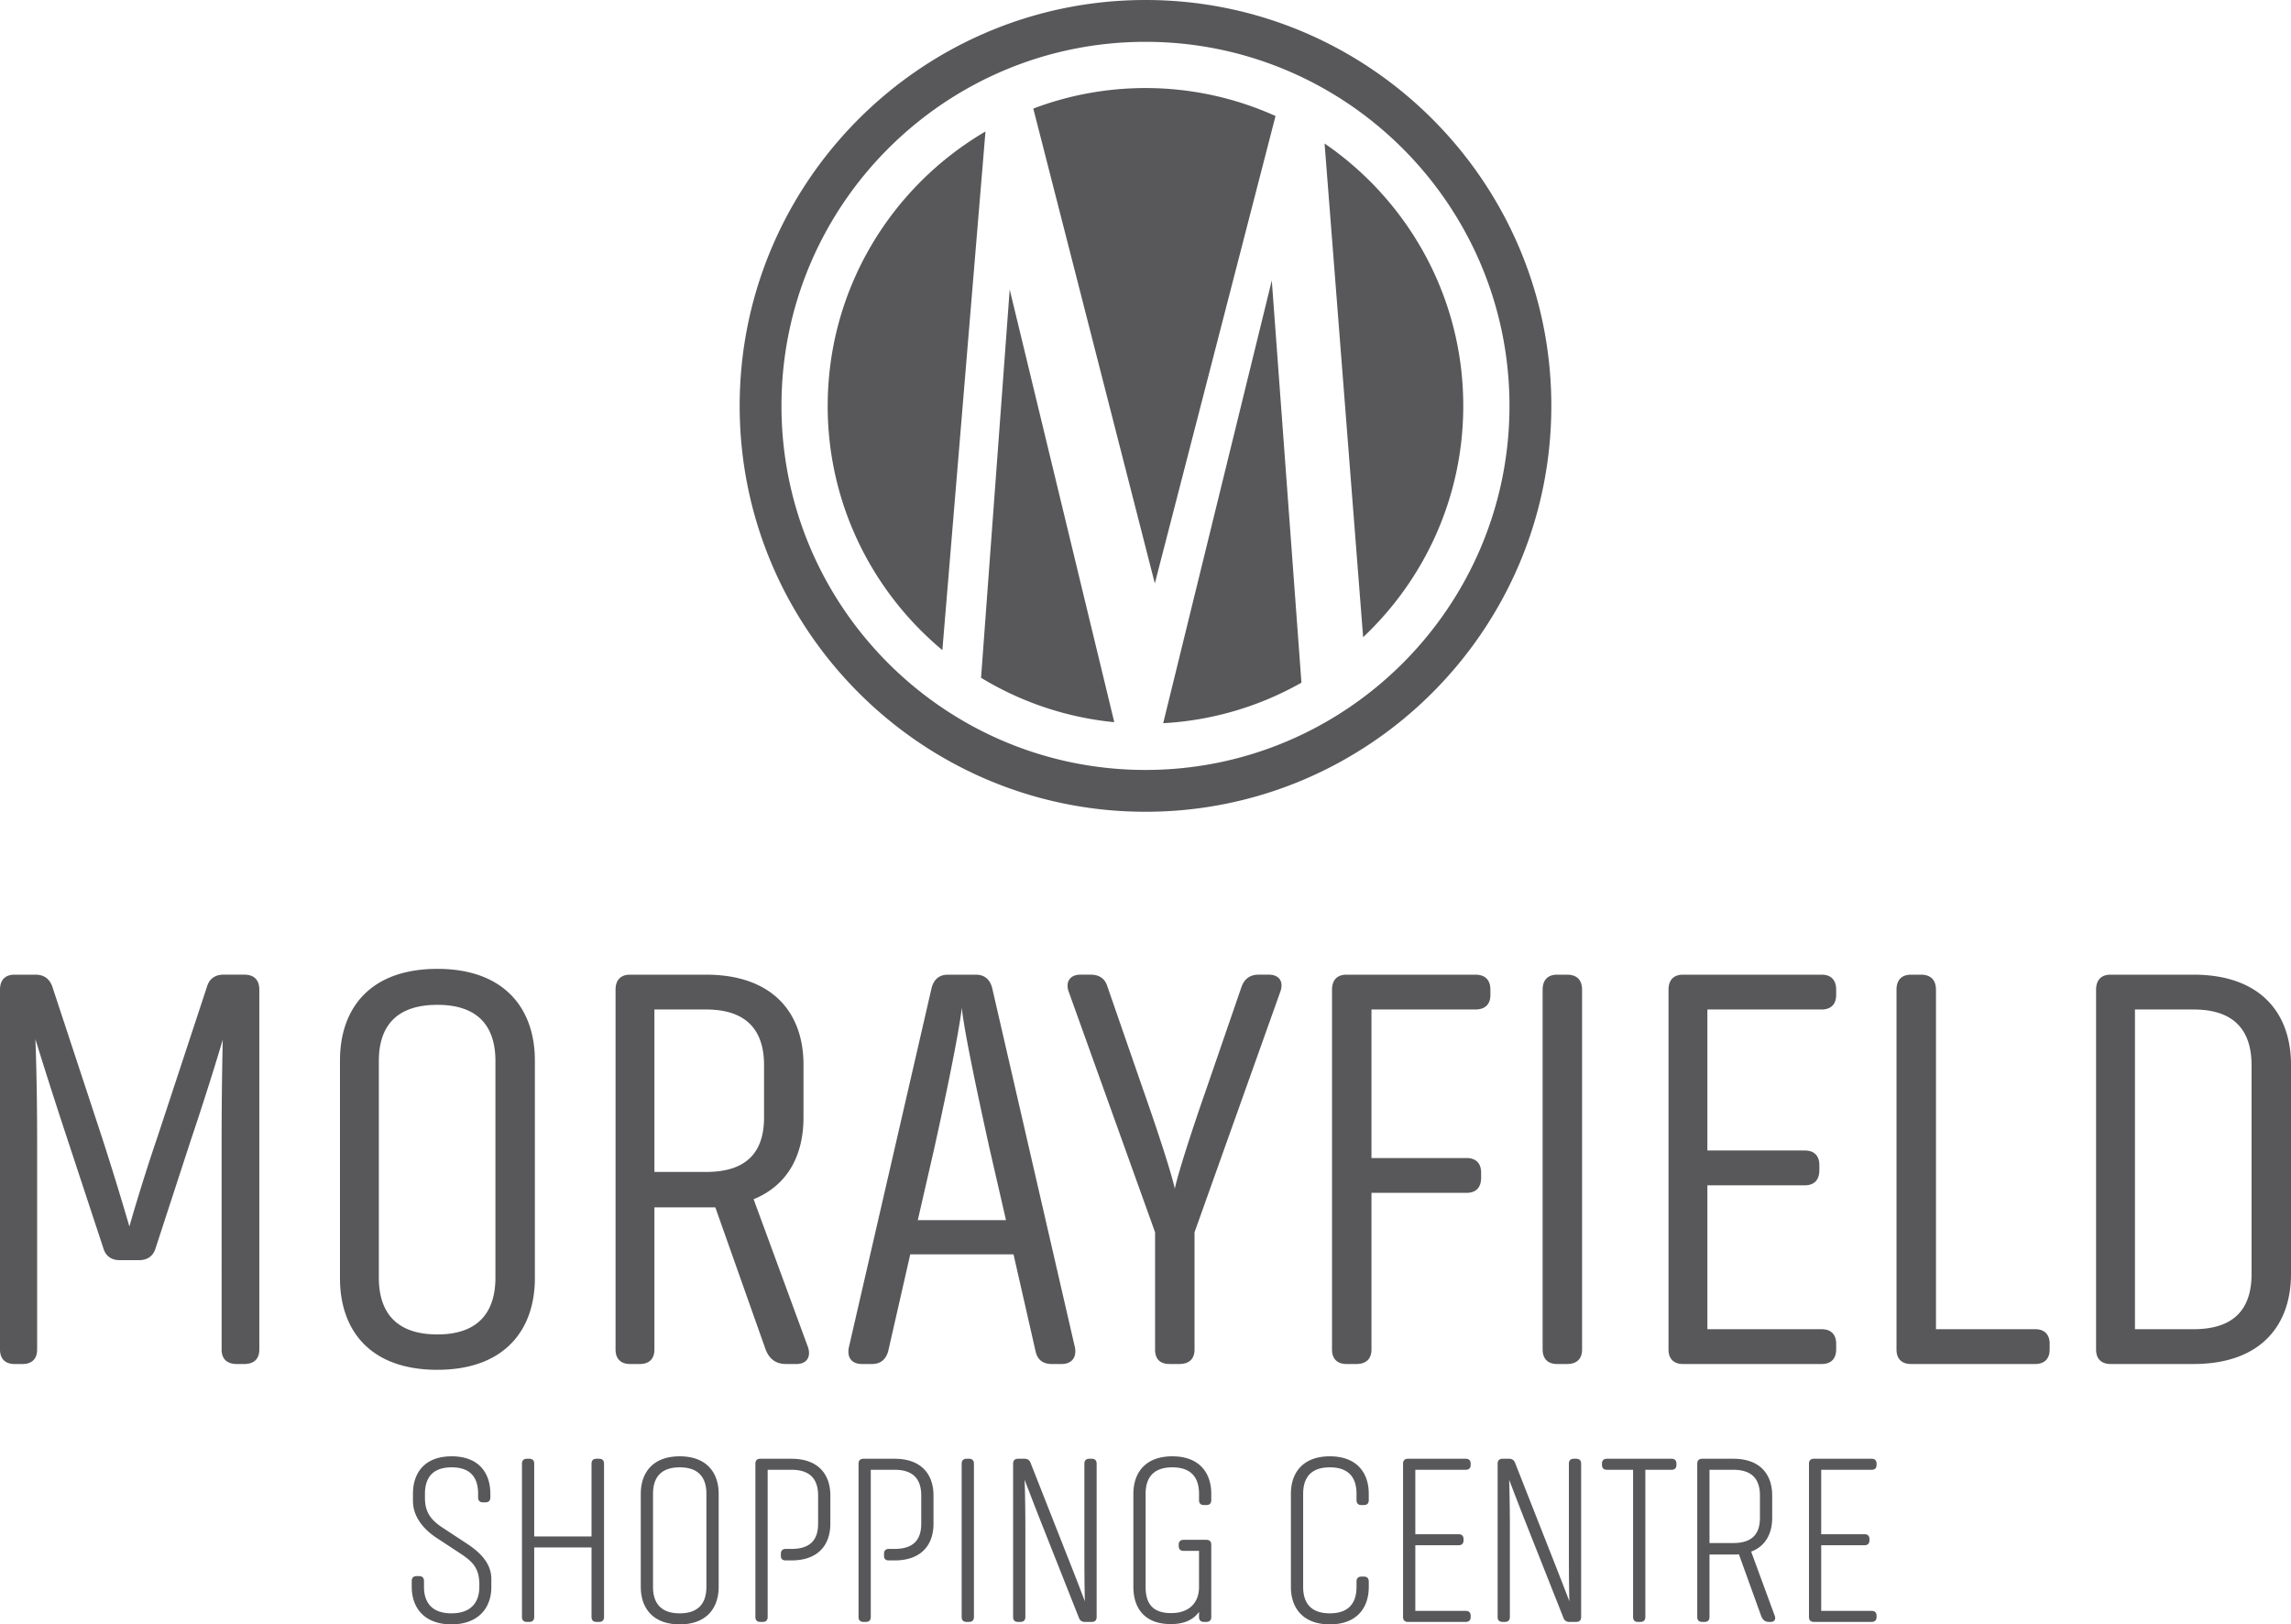
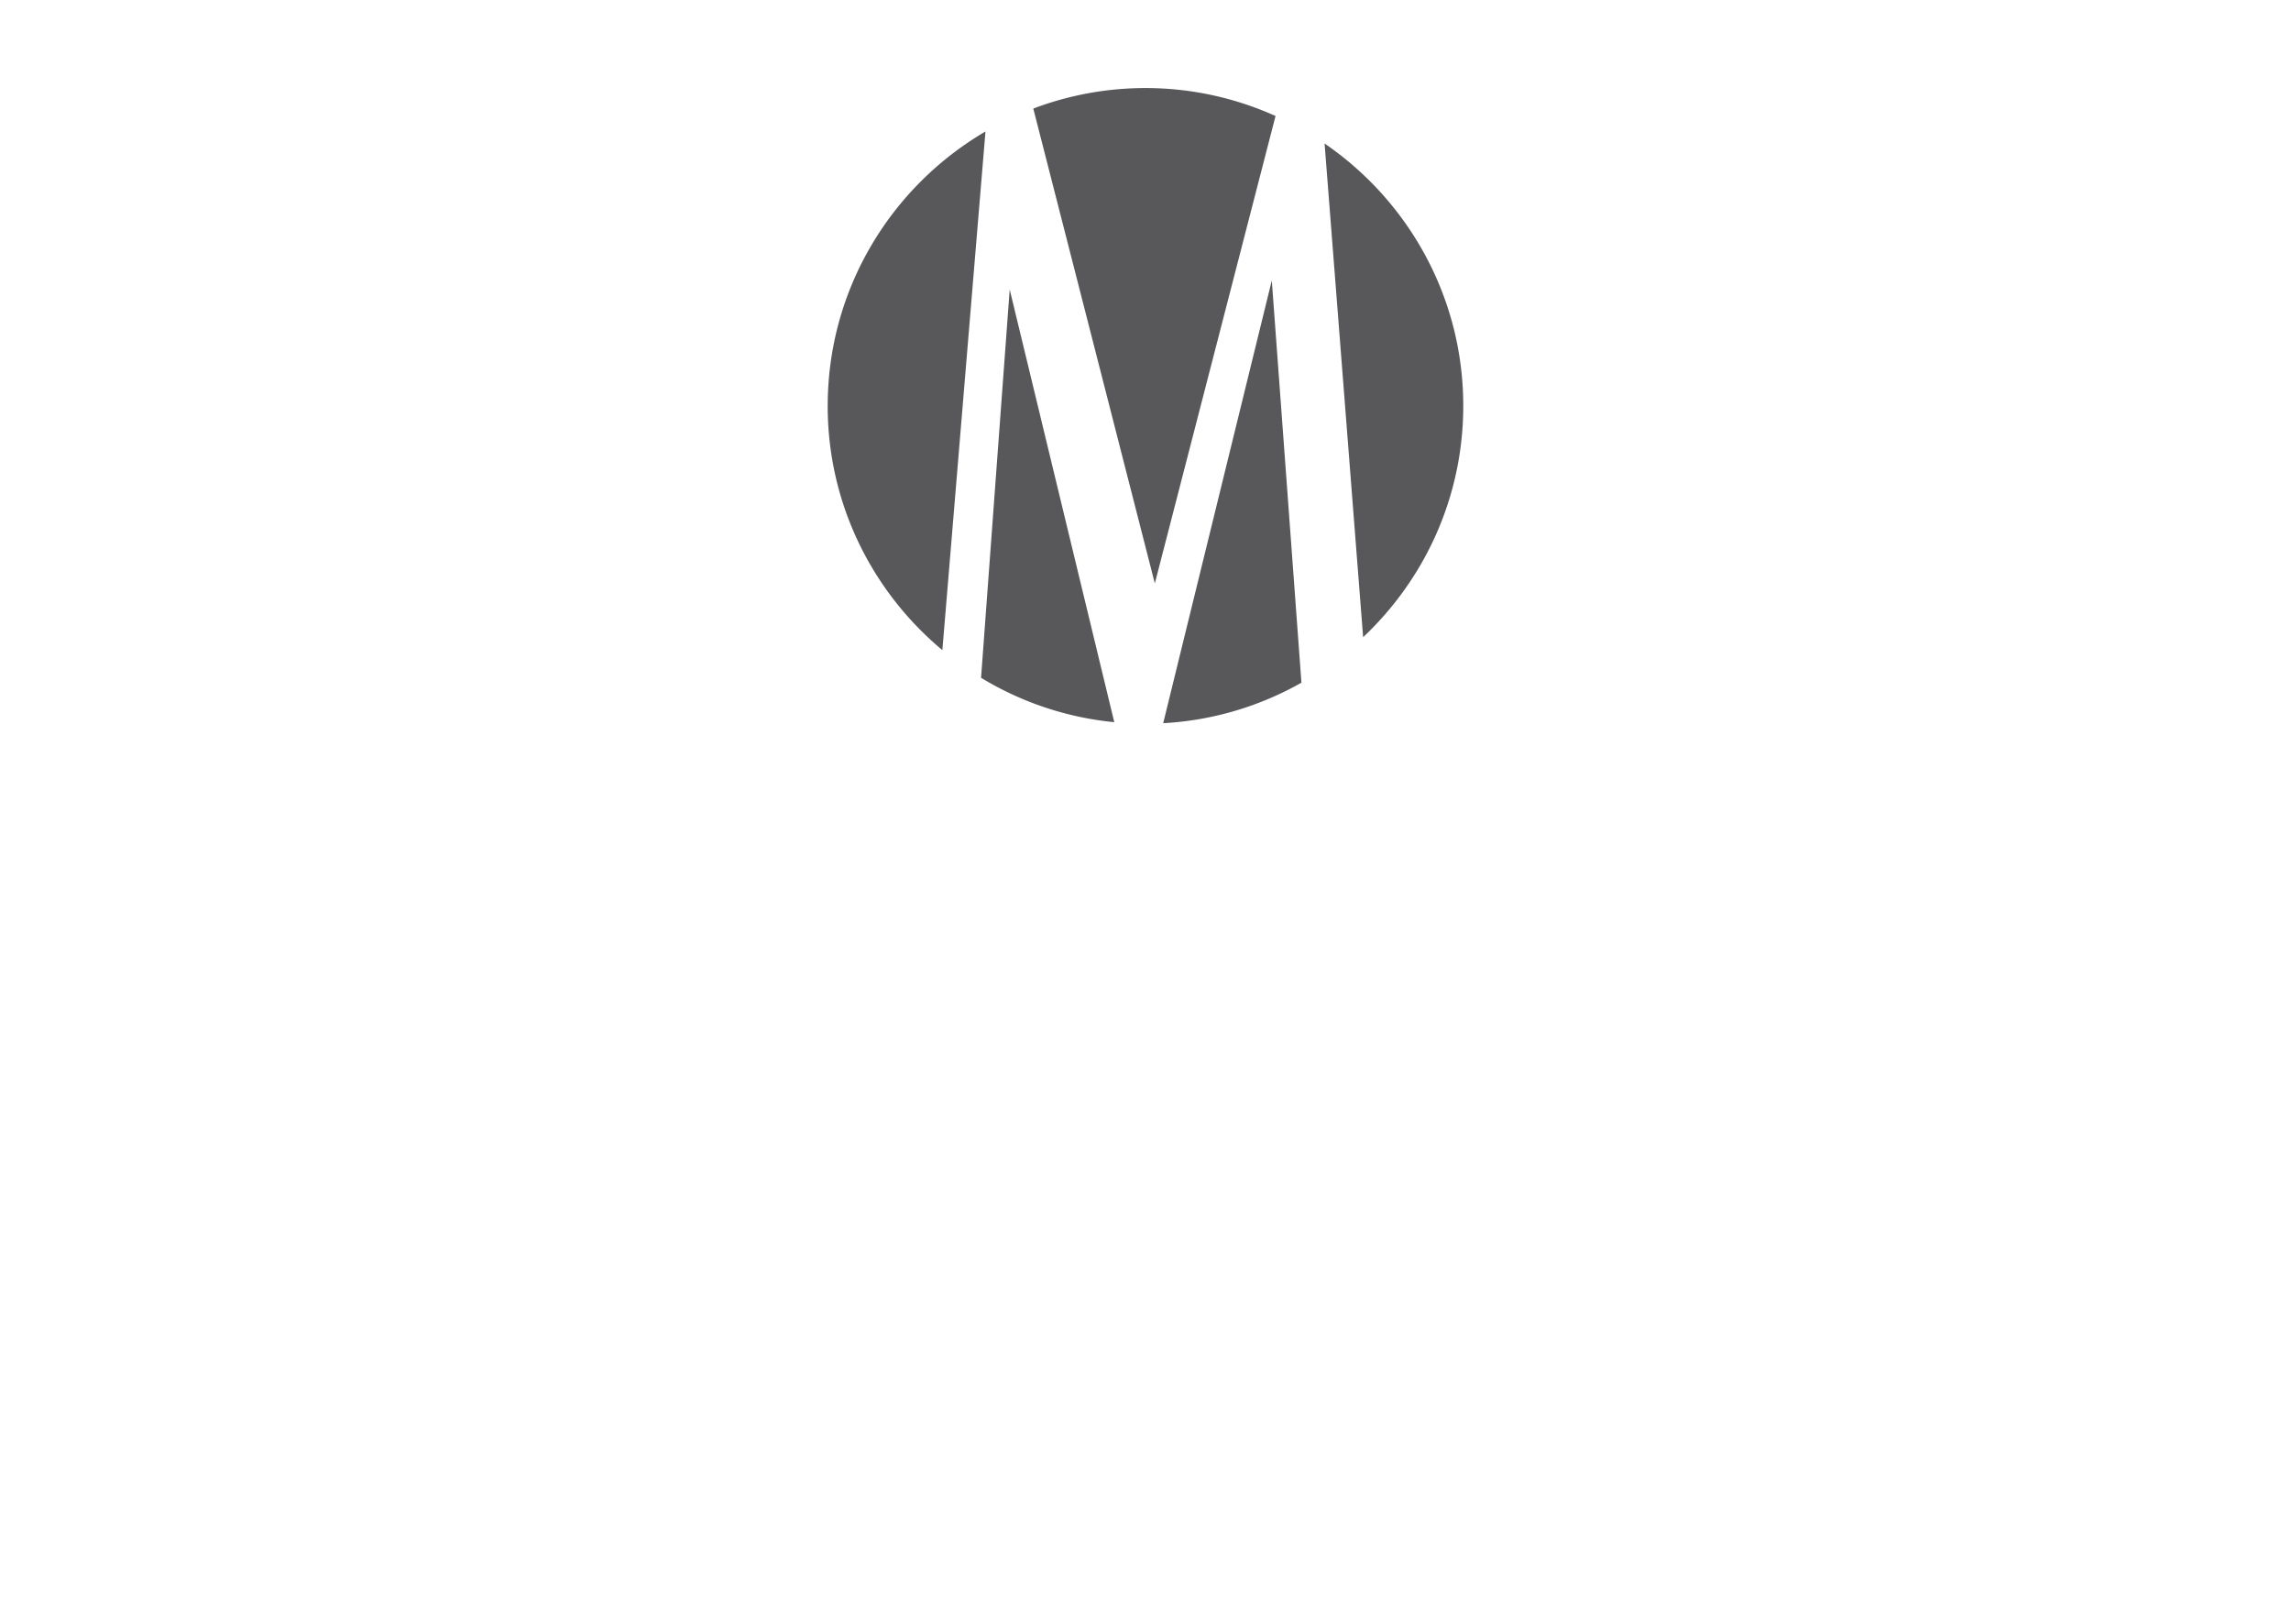
<svg xmlns="http://www.w3.org/2000/svg" width="134" height="95" viewBox="0 0 134 95">
  <g fill="#58585B" fill-rule="evenodd">
-     <path d="M2.07 60.771s.102 2.307.102 6.04v12.115c0 .543-.306.848-.848.848H.849c-.543 0-.849-.305-.849-.848v-21.04c0-.577.306-.882.849-.882H2.07c.51 0 .815.238.984.679l2.884 8.755a181.293 181.293 0 0 1 1.63 5.294s.644-2.308 1.661-5.294l2.885-8.755c.135-.441.475-.68.95-.68h1.221c.577 0 .883.306.883.883v21.04c0 .543-.306.848-.883.848h-.44c-.578 0-.883-.305-.883-.848V66.81c0-3.495.068-6.007.068-6.007s-.713 2.444-1.9 5.973l-2.036 6.244c-.136.44-.475.679-.95.679H6.99c-.475 0-.814-.238-.95-.713l-2.036-6.176c-1.256-3.801-1.934-6.04-1.934-6.04M25.585 58.768c-2.477 0-3.427 1.324-3.427 3.292v12.658c0 1.968.95 3.326 3.427 3.326 2.443 0 3.393-1.358 3.393-3.326V62.06c0-1.968-.95-3.292-3.393-3.292m0 21.345c-3.936 0-5.7-2.307-5.7-5.36V62.025c0-3.054 1.764-5.361 5.7-5.361 3.902 0 5.7 2.307 5.7 5.361v12.726c0 3.054-1.798 5.361-5.7 5.361M41.296 68.541c2.443 0 3.393-1.221 3.393-3.19v-3.053c0-1.968-.95-3.258-3.393-3.258h-3.02v9.501h3.02zm5.293 11.233h-.61c-.543 0-.984-.237-1.222-.916l-2.918-8.246h-3.563v8.314c0 .543-.305.848-.848.848h-.577c-.543 0-.848-.305-.848-.848v-21.04c0-.577.305-.882.848-.882h4.445c3.902 0 5.7 2.239 5.7 5.26v3.088c0 2.205-.916 3.97-2.918 4.784l3.156 8.586c.237.61-.033 1.052-.645 1.052zM58.84 71.358l-.951-4.14c-1.323-5.972-1.595-7.77-1.629-8.28-.067.51-.305 2.308-1.628 8.28l-.95 4.14h5.157zm3.257 8.416h-.577c-.543 0-.848-.272-.95-.746l-1.29-5.667h-6.04l-1.29 5.667c-.135.474-.44.746-.949.746h-.576c-.612 0-.882-.374-.781-.95l4.852-21.073c.136-.476.441-.747.95-.747h1.629c.508 0 .814.271.95.747l4.852 21.073c.102.576-.203.95-.78.95zM67.56 78.926V72.07l-5.056-14.083c-.203-.577.102-.984.68-.984h.61c.51 0 .848.238.984.712l2.07 5.973c1.323 3.767 1.798 5.463 1.866 5.837.068-.374.543-2.104 1.833-5.803l2.069-6.007c.17-.474.51-.712.985-.712h.61c.61 0 .882.407.679.984l-5.022 14.083v6.855c0 .543-.306.848-.882.848h-.577c-.577 0-.849-.305-.849-.848M77.91 78.926v-21.04c0-.577.305-.882.848-.882h7.532c.578 0 .883.305.883.882v.306c0 .543-.305.848-.883.848h-6.073v8.688h5.565c.543 0 .848.305.848.847v.306c0 .577-.305.882-.848.882h-5.565v9.163c0 .543-.306.848-.882.848h-.577c-.543 0-.848-.305-.848-.848M90.228 78.926v-21.04c0-.577.305-.882.848-.882h.577c.576 0 .882.305.882.882v21.04c0 .543-.306.848-.882.848h-.577c-.543 0-.848-.305-.848-.848M106.549 79.774h-8.11c-.543 0-.848-.305-.848-.848v-21.04c0-.577.305-.882.848-.882h8.11c.543 0 .848.305.848.882v.306c0 .543-.305.848-.848.848h-6.685v8.247h5.7c.544 0 .849.304.849.847v.306c0 .576-.305.882-.848.882h-5.701v8.416h6.685c.543 0 .848.306.848.848v.34c0 .543-.305.848-.848.848M119.037 79.774h-7.262c-.543 0-.849-.305-.849-.848v-21.04c0-.577.306-.882.85-.882h.575c.577 0 .883.305.883.882v19.852h5.803c.542 0 .847.306.847.848v.34c0 .543-.305.848-.847.848M131.693 74.515V62.298c0-1.968-.95-3.258-3.393-3.258h-3.427v18.698h3.427c2.443 0 3.393-1.256 3.393-3.223M134 62.264v12.25c0 3.021-1.798 5.26-5.7 5.26h-4.853c-.542 0-.848-.305-.848-.848v-21.04c0-.577.306-.882.848-.882h4.853c3.902 0 5.7 2.24 5.7 5.26M24.154 87.78v-.416c0-1.232.688-2.192 2.264-2.192 1.576 0 2.263.96 2.263 2.192v.215c0 .186-.1.286-.286.286h-.143c-.187 0-.287-.1-.287-.286v-.215c0-.917-.415-1.547-1.547-1.547s-1.562.63-1.562 1.547v.258c0 .902.444 1.346 1.089 1.762l1.419.932c.744.5 1.375 1.13 1.375 2.034v.5c-.015 1.22-.788 2.15-2.335 2.15-1.576 0-2.321-.96-2.321-2.192v-.344c0-.186.1-.286.286-.286h.143c.187 0 .287.1.287.286v.344c0 .917.473 1.547 1.605 1.547 1.132 0 1.632-.63 1.632-1.547v-.186c-.014-.889-.372-1.275-1.06-1.734l-1.418-.931c-.745-.487-1.404-1.218-1.404-2.178M35.33 85.602v8.968c0 .187-.101.287-.288.287h-.157c-.186 0-.287-.1-.287-.287v-4.068h-3.352v4.068c0 .187-.1.287-.286.287h-.143c-.187 0-.287-.1-.287-.287v-8.968c0-.186.1-.287.287-.287h.143c.186 0 .286.1.286.287v4.255h3.352v-4.255c0-.186.1-.287.287-.287h.157c.187 0 .287.1.287.287M39.757 85.817c-1.132 0-1.562.63-1.562 1.547v5.444c0 .917.43 1.547 1.562 1.547 1.132 0 1.56-.63 1.56-1.547v-5.444c0-.917-.428-1.547-1.56-1.547m0 9.183c-1.576 0-2.278-.96-2.278-2.192v-5.444c0-1.232.702-2.192 2.278-2.192s2.278.96 2.278 2.192v5.444c0 1.232-.702 2.192-2.278 2.192M45.674 91.003v-.13c0-.186.1-.285.286-.285h.33c1.132 0 1.561-.559 1.561-1.476v-1.648c0-.917-.429-1.504-1.56-1.504H44.9v8.61c0 .187-.1.287-.287.287h-.143c-.187 0-.287-.1-.287-.287v-8.968c0-.186.1-.287.287-.287h1.82c1.575 0 2.277.917 2.277 2.15v1.647c0 1.232-.702 2.149-2.277 2.149h-.33c-.186 0-.287-.086-.287-.258M51.706 91.003v-.13c0-.186.1-.285.286-.285h.33c1.132 0 1.561-.559 1.561-1.476v-1.648c0-.917-.429-1.504-1.56-1.504h-1.391v8.61c0 .187-.1.287-.286.287h-.143c-.187 0-.287-.1-.287-.287v-8.968c0-.186.1-.287.287-.287h1.82c1.575 0 2.277.917 2.277 2.15v1.647c0 1.232-.702 2.149-2.278 2.149h-.33c-.185 0-.286-.086-.286-.258M56.248 94.57v-8.968c0-.186.1-.287.286-.287h.144c.187 0 .287.1.287.287v8.968c0 .187-.1.287-.287.287h-.144c-.186 0-.286-.1-.286-.287M59.93 86.547s.043 1.075.043 2.894v5.13c0 .186-.1.286-.286.286h-.144c-.186 0-.286-.1-.286-.287v-8.967c0-.187.1-.288.286-.288h.401a.34.34 0 0 1 .33.23l2.048 5.2a226.15 226.15 0 0 1 1.133 2.908s-.03-.673-.03-2.893v-5.157c0-.187.1-.288.288-.288h.143c.186 0 .286.1.286.288v8.967c0 .187-.1.287-.286.287h-.416a.34.34 0 0 1-.33-.23l-2.049-5.171c-.63-1.59-1.13-2.91-1.13-2.91M68.57 85.172c1.575 0 2.277.96 2.277 2.192v.373c0 .185-.1.286-.287.286h-.143c-.186 0-.286-.1-.286-.286v-.373c0-.917-.43-1.547-1.561-1.547-1.133 0-1.563.63-1.563 1.547v5.444c0 .917.36 1.533 1.491 1.533 1.074 0 1.633-.616 1.633-1.533v-2.106h-.902c-.187 0-.287-.1-.287-.286v-.072c0-.186.1-.287.287-.287h1.331c.187 0 .287.1.287.287v4.226c0 .187-.1.287-.287.287h-.143c-.186 0-.286-.1-.286-.287v-.3c-.33.458-.86.715-1.648.715-1.547 0-2.192-.945-2.192-2.177v-5.444c0-1.232.702-2.192 2.279-2.192M80.06 92.493v.315c0 1.232-.702 2.192-2.279 2.192-1.576 0-2.277-.96-2.277-2.192v-5.444c0-1.232.701-2.192 2.277-2.192 1.577 0 2.278.96 2.278 2.192v.373c0 .185-.1.286-.286.286h-.144c-.186 0-.286-.1-.286-.286v-.373c0-.917-.43-1.547-1.562-1.547-1.131 0-1.56.63-1.56 1.547v5.444c0 .917.429 1.547 1.56 1.547 1.132 0 1.562-.63 1.562-1.547v-.315c0-.186.1-.287.286-.287h.144c.186 0 .286.1.286.287M85.732 94.857h-3.38c-.186 0-.287-.1-.287-.287v-8.968c0-.186.1-.287.287-.287h3.38c.186 0 .287.1.287.287v.072c0 .186-.1.286-.287.286h-2.95v3.769h2.535c.186 0 .286.099.286.286v.071c0 .186-.1.286-.286.286h-2.535v3.84h2.95c.186 0 .287.1.287.286v.072c0 .187-.1.287-.287.287M88.27 86.547s.042 1.075.042 2.894v5.13c0 .186-.1.286-.286.286h-.144c-.186 0-.286-.1-.286-.287v-8.967c0-.187.1-.288.286-.288h.402a.34.34 0 0 1 .329.23l2.048 5.2c.803 2.035 1.132 2.908 1.132 2.908s-.029-.673-.029-2.893v-5.157c0-.187.1-.288.287-.288h.144c.186 0 .286.1.286.288v8.967c0 .187-.1.287-.286.287h-.416a.34.34 0 0 1-.33-.23l-2.048-5.171c-.63-1.59-1.131-2.91-1.131-2.91M98.054 85.602v.071c0 .187-.1.287-.287.287h-1.532v8.61c0 .187-.1.287-.287.287h-.143c-.186 0-.286-.1-.286-.287v-8.61h-1.533c-.187 0-.287-.1-.287-.287v-.07c0-.187.1-.288.287-.288h3.781c.187 0 .287.1.287.287M101.378 90.244c1.132 0 1.561-.56 1.561-1.476v-1.304c0-.917-.429-1.504-1.561-1.504h-1.39v4.284h1.39zm2.206 4.613h-.115c-.2 0-.357-.086-.457-.344l-1.304-3.61c-.1.014-.215.014-.33.014h-1.39v3.653c0 .187-.1.287-.285.287h-.144c-.187 0-.287-.1-.287-.287v-8.968c0-.186.1-.287.287-.287h1.819c1.576 0 2.277.917 2.277 2.15v1.303c0 .917-.386 1.662-1.23 1.977l1.374 3.74c.086.214-.014.372-.215.372zM109.472 94.857h-3.38c-.186 0-.286-.1-.286-.287v-8.968c0-.186.1-.287.286-.287h3.38c.187 0 .288.1.288.287v.072c0 .186-.101.286-.288.286h-2.95v3.769h2.535c.187 0 .287.099.287.286v.071c0 .186-.1.286-.287.286h-2.535v3.84h2.95c.187 0 .288.1.288.286v.072c0 .187-.101.287-.288.287M67 45.03c-11.741 0-21.292-9.551-21.292-21.292 0-11.741 9.55-21.292 21.291-21.292 11.74 0 21.29 9.55 21.29 21.292 0 11.74-9.55 21.292-21.29 21.292M67 0C53.91 0 43.263 10.649 43.263 23.738c0 13.09 10.647 23.738 23.736 23.738 13.088 0 23.738-10.649 23.738-23.738C90.737 10.648 80.087 0 67 0" />
    <path d="M48.411 23.738c0 5.735 2.612 10.87 6.708 14.284L57.64 7.69c-5.514 3.228-9.228 9.212-9.228 16.05M74.604 6.784A18.473 18.473 0 0 0 67 5.15c-2.312 0-4.523.427-6.563 1.2l7.109 27.77 7.06-27.336M57.382 39.64a18.46 18.46 0 0 0 7.792 2.597L59.057 16.93 57.382 39.64zM68.035 42.296a18.44 18.44 0 0 0 8.086-2.37l-1.734-23.523-6.352 25.893zM77.474 8.392l2.255 28.874c3.601-3.392 5.857-8.2 5.857-13.528 0-6.367-3.219-11.993-8.112-15.346" />
  </g>
</svg>